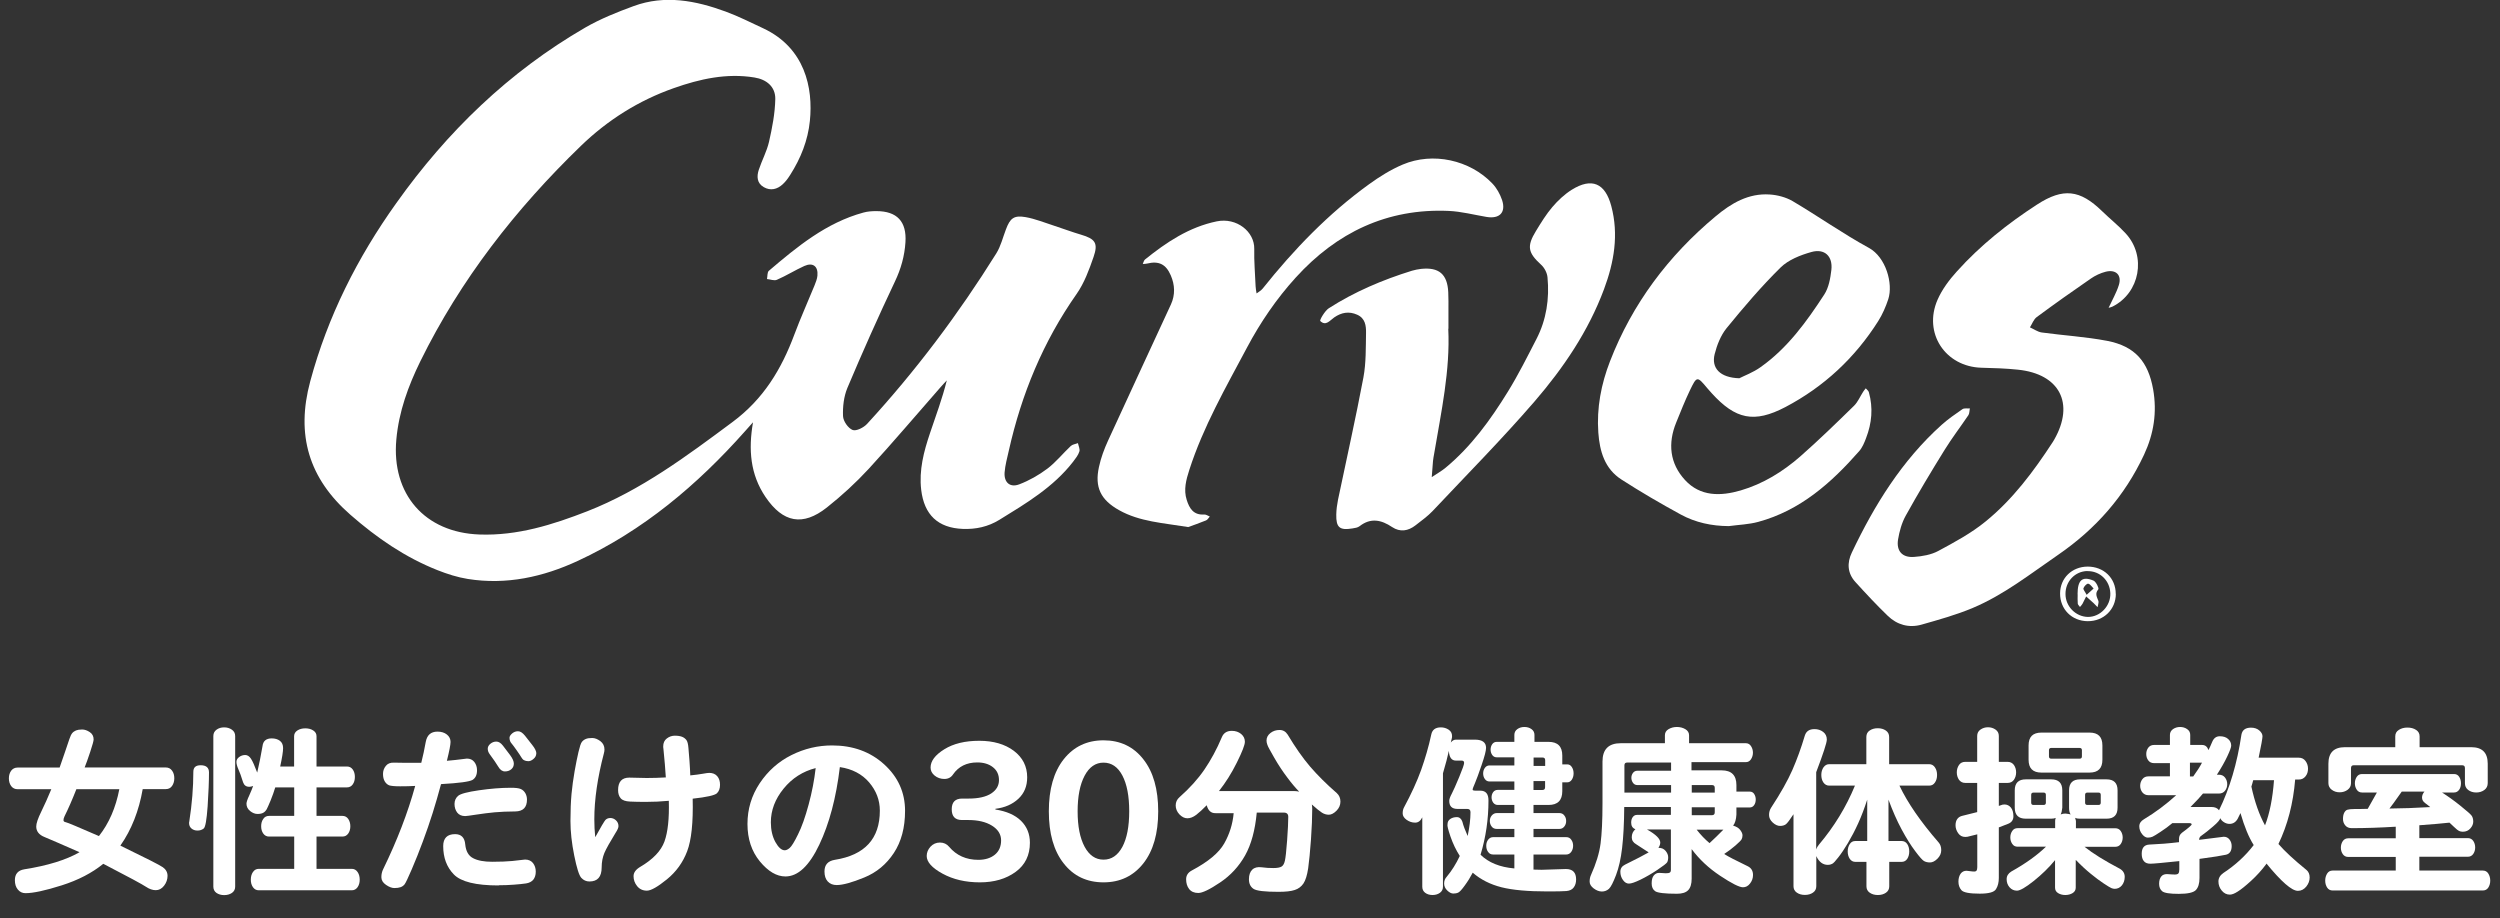
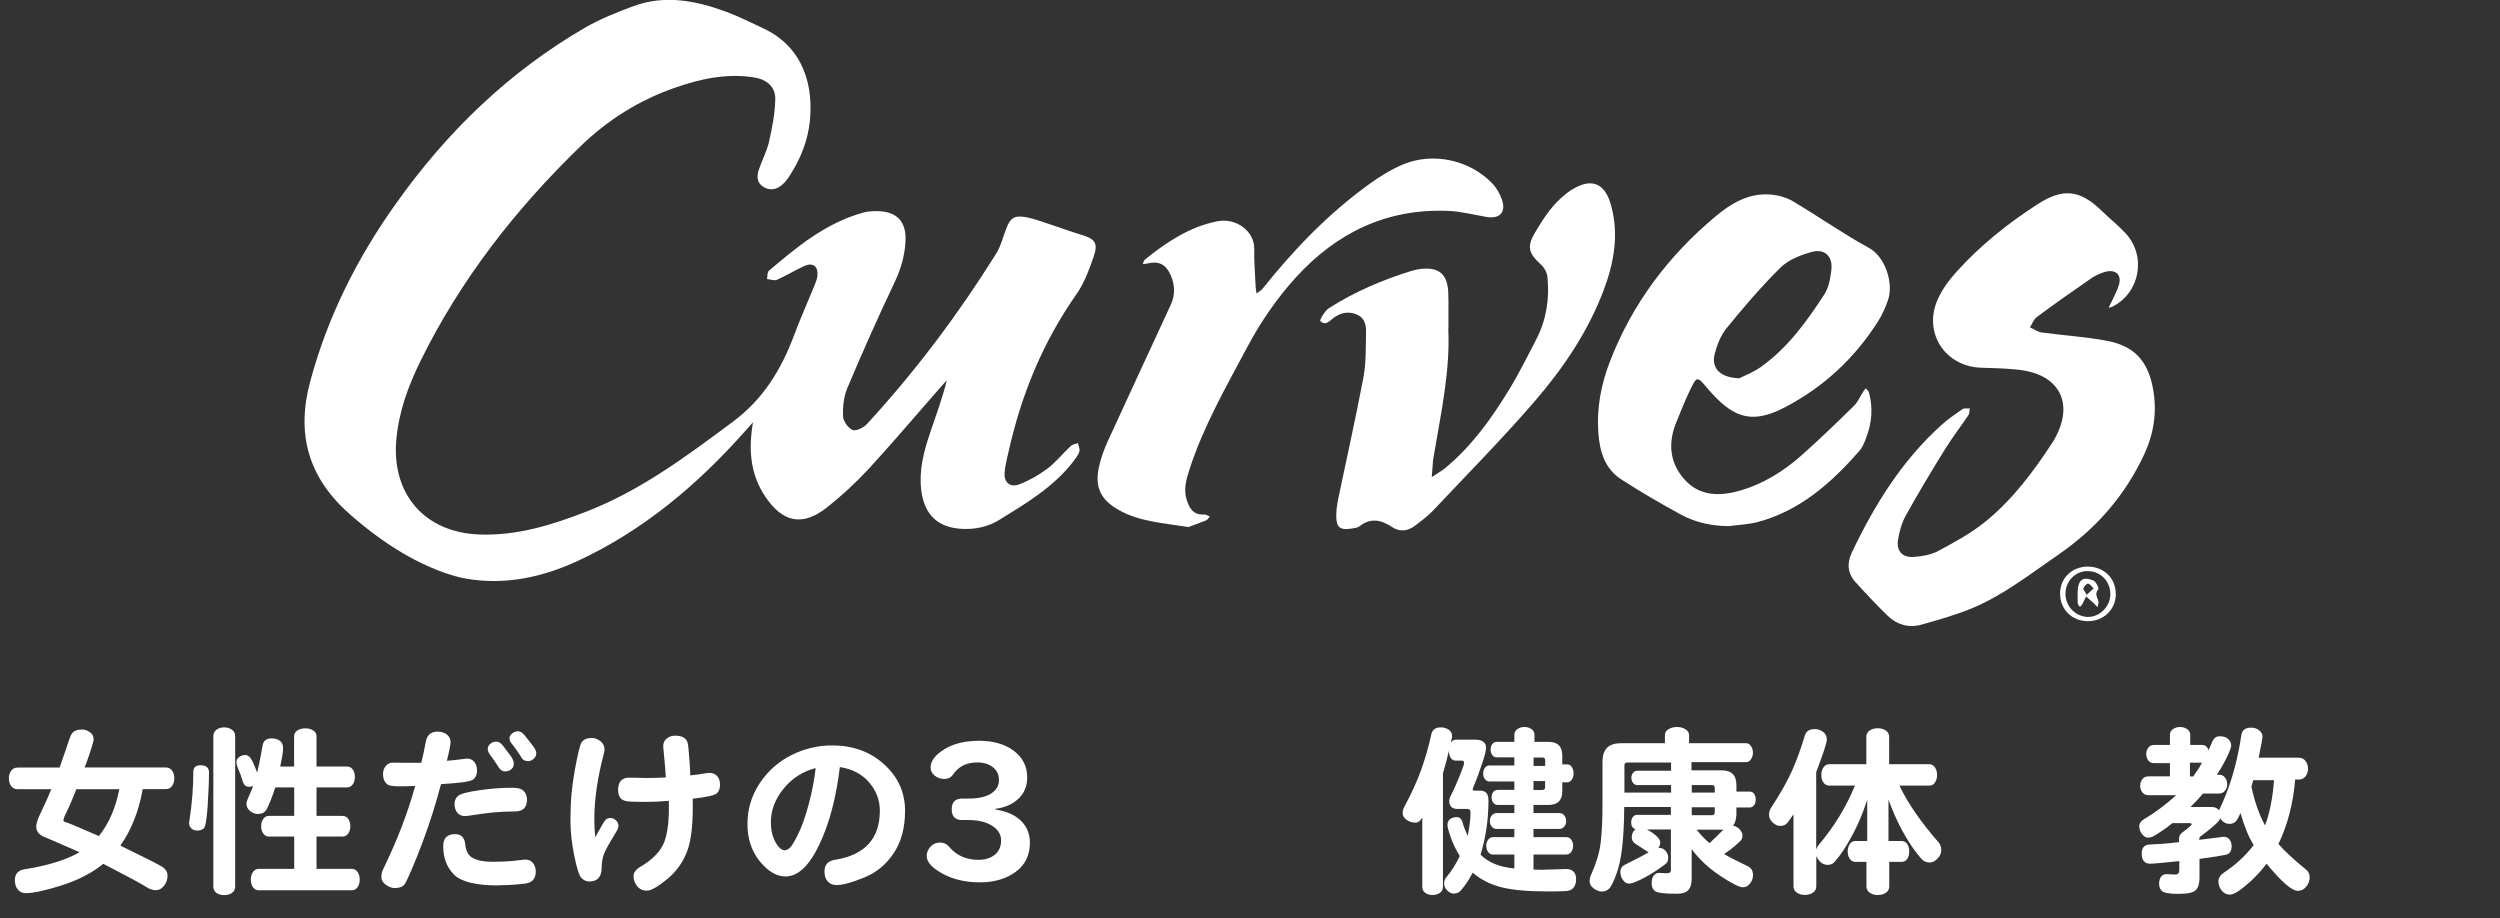
<svg xmlns="http://www.w3.org/2000/svg" id="_レイヤー_2" viewBox="0 0 258.74 95.02">
  <rect x="0" y="0" width="258.74" height="95.02" fill="#333333" stroke="none" />
  <defs>
    <style>.cls-1{fill:#fff;}</style>
  </defs>
  <g id="top-navi">
    <g>
      <g>
        <path class="cls-1" d="M77.91,43.73c-.27,.3-.54,.61-.81,.91-4.93,5.55-10.53,10.27-17.3,13.41-3.58,1.66-7.39,2.51-11.38,1.87-1.07-.17-2.13-.51-3.14-.91-3.36-1.33-6.29-3.35-9.01-5.73-4.31-3.76-5.66-8.27-4.16-13.82,1.81-6.72,4.88-12.8,8.9-18.43,5.26-7.4,11.66-13.6,19.55-18.17,1.58-.91,3.3-1.6,5.02-2.23,3.24-1.19,6.42-.57,9.53,.57,1.33,.49,2.59,1.13,3.88,1.73,4.32,2.02,5.18,6.16,4.83,9.58-.2,2.01-.94,3.87-2.03,5.58-.22,.35-.47,.7-.78,.98-.57,.53-1.26,.7-1.96,.3-.72-.41-.74-1.12-.52-1.79,.32-.98,.83-1.9,1.06-2.9,.33-1.45,.62-2.95,.65-4.43,.02-1.27-.9-2.03-2.16-2.23-2.88-.47-5.65,.15-8.34,1.1-3.64,1.28-6.86,3.31-9.62,5.98-6.74,6.52-12.46,13.84-16.62,22.3-1.25,2.55-2.22,5.2-2.48,8.08-.52,5.66,2.94,9.64,8.61,9.84,3.92,.14,7.57-1.01,11.16-2.41,5.56-2.18,10.27-5.7,15.02-9.23,3.21-2.38,5.06-5.46,6.4-9.05,.64-1.72,1.4-3.39,2.09-5.09,.13-.33,.27-.67,.3-1.01,.09-.97-.47-1.4-1.36-1-.97,.44-1.87,1.01-2.84,1.43-.28,.12-.68-.05-1.02-.08,.06-.29,.02-.7,.19-.85,2.95-2.51,5.94-4.98,9.79-6.03,.43-.12,.89-.15,1.34-.15,2.14,0,3.15,1.08,3.01,3.22-.09,1.42-.46,2.75-1.09,4.07-1.72,3.63-3.36,7.31-4.92,11.01-.37,.89-.49,1.95-.45,2.92,.02,.52,.53,1.25,.99,1.43,.37,.15,1.16-.25,1.51-.64,5.01-5.45,9.44-11.35,13.36-17.63,.47-.75,.68-1.66,1-2.49,.43-1.15,.82-1.48,2.03-1.27,1.02,.18,2.01,.59,3.01,.91,.92,.3,1.82,.64,2.74,.91,1.45,.43,1.79,.86,1.29,2.3-.46,1.33-.96,2.7-1.76,3.84-3.46,4.93-5.7,10.36-7.01,16.2-.17,.75-.38,1.51-.44,2.27-.07,1.03,.56,1.59,1.51,1.23,1.03-.39,2.03-.96,2.91-1.62,.89-.67,1.61-1.58,2.43-2.35,.18-.17,.49-.2,.74-.3,.06,.29,.23,.62,.15,.87-.12,.38-.4,.73-.65,1.06-2.04,2.63-4.85,4.3-7.63,6.01-1.17,.72-2.43,.99-3.78,.94-2.58-.1-4-1.46-4.31-4.04-.24-2.05,.27-3.97,.91-5.87,.6-1.79,1.27-3.56,1.74-5.46-.22,.24-.46,.48-.67,.73-2.47,2.81-4.88,5.67-7.41,8.42-1.33,1.44-2.79,2.78-4.33,4-2.5,1.98-4.55,1.57-6.35-1.08-1.59-2.35-1.78-4.91-1.3-7.72Z" />
        <path class="cls-1" d="M218.23,31.86c.37-.8,.81-1.55,1.06-2.35,.33-1.03-.29-1.65-1.35-1.39-.55,.14-1.1,.4-1.56,.72-1.89,1.3-3.75,2.62-5.59,3.98-.32,.24-.47,.7-.7,1.06,.41,.18,.8,.47,1.22,.53,2.26,.31,4.55,.44,6.79,.87,2.88,.56,4.23,2.16,4.74,5.01,.42,2.37,.07,4.61-.94,6.77-2,4.28-4.99,7.68-8.89,10.36-2.87,1.97-5.61,4.14-8.84,5.5-1.71,.72-3.52,1.22-5.31,1.73-1.3,.36-2.52,.02-3.49-.92-1.16-1.12-2.26-2.3-3.34-3.49-.83-.91-.89-1.98-.37-3.06,2.34-4.92,5.18-9.51,9.28-13.2,.67-.6,1.42-1.12,2.16-1.63,.19-.13,.51-.06,.77-.08-.05,.24-.03,.52-.15,.7-.81,1.2-1.7,2.36-2.46,3.59-1.39,2.24-2.75,4.51-4.03,6.82-.41,.74-.65,1.62-.79,2.46-.19,1.19,.44,1.89,1.65,1.8,.85-.06,1.77-.22,2.5-.61,1.69-.91,3.42-1.84,4.9-3.05,2.82-2.29,4.99-5.2,6.97-8.24,.05-.08,.1-.17,.15-.25,2.13-3.75,.55-6.79-3.77-7.23-1.25-.13-2.51-.17-3.76-.2-3.75-.1-6.06-3.59-4.55-7.04,.47-1.07,1.21-2.06,2-2.93,2.43-2.7,5.26-4.95,8.3-6.92,2.7-1.75,4.44-1.54,6.72,.68,.81,.79,1.7,1.49,2.46,2.32,2.16,2.35,1.46,6.14-1.37,7.56-.13,.07-.28,.09-.38,.12Z" />
        <path class="cls-1" d="M178.91,54.45c-1.76-.01-3.44-.37-4.96-1.2-2.09-1.14-4.15-2.34-6.15-3.63-1.72-1.11-2.24-2.91-2.38-4.85-.18-2.55,.29-5.01,1.21-7.38,2.31-5.96,6.04-10.92,10.93-15,1.61-1.35,3.4-2.41,5.6-2.26,.8,.05,1.67,.28,2.36,.68,2.66,1.57,5.2,3.37,7.91,4.85,1.75,.96,2.52,3.69,2,5.3-.26,.79-.6,1.57-1.04,2.27-2.41,3.81-5.62,6.8-9.61,8.9-3.23,1.69-5.16,1.28-7.63-1.44-.15-.17-.3-.34-.45-.51-1.06-1.27-1.08-1.28-1.82,.26-.51,1.07-.95,2.18-1.4,3.29-.88,2.16-.67,4.23,.91,5.95,1.59,1.73,3.69,1.68,5.76,1.08,2.32-.68,4.36-1.94,6.17-3.52,1.91-1.68,3.74-3.46,5.56-5.24,.4-.39,.63-.96,.94-1.44,.08-.13,.18-.25,.28-.37,.11,.14,.28,.25,.32,.41,.45,1.61,.31,3.19-.29,4.74-.18,.48-.39,.99-.72,1.36-2.88,3.28-6.09,6.13-10.43,7.31-.98,.27-2.03,.3-3.05,.44Zm1.12-15.31c.46-.24,1.4-.58,2.18-1.14,2.79-1.97,4.76-4.7,6.59-7.51,.47-.72,.64-1.69,.74-2.56,.16-1.41-.7-2.23-2.06-1.85-1.14,.32-2.39,.81-3.2,1.61-1.99,1.96-3.82,4.11-5.59,6.28-.6,.74-.99,1.74-1.23,2.68-.36,1.44,.54,2.44,2.56,2.5Z" />
        <path class="cls-1" d="M149.89,34.02c.21,4.31-.73,8.61-1.46,12.93-.04,.25-.1,.51-.12,.76-.05,.55-.09,1.11-.13,1.67,.47-.32,.98-.6,1.42-.96,2.67-2.21,4.67-4.98,6.47-7.9,1.08-1.75,2-3.6,2.95-5.44,1.03-2,1.35-4.16,1.14-6.38-.04-.45-.31-.98-.65-1.29-1.37-1.25-1.52-1.91-.54-3.51,.52-.85,1.05-1.72,1.69-2.47,.58-.68,1.26-1.32,2.01-1.79,2.07-1.29,3.46-.69,4.09,1.68,.79,2.96,.29,5.82-.75,8.61-1.62,4.35-4.2,8.15-7.19,11.62-3.37,3.9-7,7.57-10.54,11.33-.53,.56-1.17,1.01-1.78,1.49-.76,.59-1.59,.73-2.42,.18-1.12-.75-2.21-.99-3.37-.09-.19,.15-.48,.19-.73,.23-1.33,.22-1.71-.09-1.68-1.44,.01-.51,.08-1.03,.18-1.53,.88-4.22,1.83-8.42,2.63-12.66,.28-1.51,.24-3.08,.27-4.62,.01-.73-.08-1.5-.92-1.87-.85-.38-1.63-.23-2.37,.28-.45,.31-.87,.94-1.45,.37-.08-.08,.46-1.04,.89-1.32,2.67-1.71,5.57-2.94,8.6-3.88,.3-.09,.63-.15,.94-.19,1.86-.2,2.73,.55,2.82,2.41,.03,.61,.02,1.23,.02,1.84,0,.61,0,1.23,0,1.95Z" />
        <path class="cls-1" d="M122.99,54.55c-2.62-.43-5.03-.55-7.17-1.75-1.89-1.06-2.55-2.36-2.08-4.48,.2-.93,.54-1.85,.94-2.72,2.15-4.71,4.35-9.4,6.51-14.1,.45-.99,.41-2.01-.02-3-.5-1.16-1.24-1.52-2.46-1.22-.14,.04-.3,.03-.44,.04,.08-.16,.11-.36,.23-.46,2.22-1.79,4.57-3.36,7.43-3.95,2.05-.42,3.92,1.06,3.88,2.86-.03,1.29,.09,2.57,.14,3.86,.01,.25,.06,.49,.1,.74,.21-.16,.46-.29,.63-.5,3.23-4.05,6.8-7.76,11.01-10.8,1.09-.79,2.26-1.52,3.49-2.04,3.12-1.32,6.94-.48,9.27,1.96,.45,.47,.8,1.1,1.01,1.72,.42,1.29-.27,1.97-1.62,1.74-1.3-.22-2.59-.56-3.9-.62-6.38-.28-11.6,2.24-15.83,6.89-1.99,2.19-3.66,4.63-5.06,7.27-2.19,4.12-4.52,8.17-5.96,12.64-.33,1.03-.61,2.04-.27,3.11,.28,.89,.71,1.59,1.82,1.51,.19-.01,.38,.14,.57,.21-.13,.14-.23,.34-.39,.4-.67,.28-1.36,.51-1.82,.68Z" />
        <path class="cls-1" d="M218.98,61.46c0,1.62-1.26,2.84-2.91,2.83-1.65-.01-2.87-1.24-2.86-2.88,.01-1.58,1.23-2.76,2.85-2.77,1.67,0,2.91,1.19,2.91,2.82Zm-2.94-2.36c-1.28,.02-2.28,1.07-2.27,2.38,0,1.28,1.06,2.35,2.32,2.37,1.28,.01,2.37-1.15,2.32-2.45-.05-1.32-1.08-2.31-2.36-2.29Z" />
        <path class="cls-1" d="M215.02,61.51c0-1.47,.47-1.91,1.65-1.42,.26,.11,.59,.8,.5,.9-.38,.45-.15,.78,0,1.19,.07,.18-.05,.44-.08,.66-.13-.14-.26-.28-.4-.41-.26-.24-.52-.47-.78-.7-.13,.25-.25,.51-.38,.76-.07,.12-.17,.22-.26,.33-.08-.12-.22-.23-.23-.35-.03-.32-.01-.64-.01-.96Zm.94,.05c.33-.3,.53-.47,.72-.65-.18-.18-.35-.46-.56-.5-.14-.03-.42,.27-.49,.47-.05,.13,.17,.36,.33,.68Z" />
      </g>
      <g>
        <path class="cls-1" d="M12.46,87.52c2.61,1.27,4.08,2.01,4.4,2.24,.32,.23,.48,.53,.48,.89s-.12,.71-.36,1.02c-.24,.31-.53,.46-.86,.46s-.67-.12-1.01-.35-1.81-1.03-4.42-2.38c-1.17,.95-2.6,1.69-4.3,2.23-1.7,.54-2.96,.81-3.75,.81-.32,0-.58-.12-.79-.37s-.31-.57-.31-.98c0-.63,.32-1.01,.97-1.12,2.42-.38,4.33-.97,5.72-1.77-1.84-.81-3.04-1.33-3.62-1.57-.58-.23-.86-.6-.86-1.09,0-.32,.17-.83,.52-1.54,.35-.71,.69-1.48,1.04-2.32H1.82c-.28,0-.5-.11-.66-.32-.16-.22-.24-.48-.24-.8s.08-.58,.24-.8c.16-.21,.38-.32,.66-.32H6.17l.57-1.65c.19-.57,.33-1,.44-1.3,.1-.3,.2-.5,.3-.62s.23-.2,.38-.27c.15-.06,.36-.1,.63-.1s.53,.09,.8,.27c.27,.18,.4,.43,.4,.76,0,.15-.12,.58-.35,1.28s-.43,1.25-.58,1.62h8.4c.28,0,.49,.11,.65,.33s.23,.48,.23,.79-.08,.57-.23,.79-.37,.33-.65,.33h-2.39c-.39,2.25-1.16,4.2-2.3,5.83Zm-4.56-5.83c-.44,1.12-.85,2.05-1.22,2.79-.08,.17-.11,.3-.11,.41s.08,.18,.25,.21c.17,.03,1.3,.51,3.42,1.43,1.04-1.32,1.74-2.93,2.11-4.85H7.9Z" />
        <path class="cls-1" d="M19.59,85.03c.28-1.81,.42-3.53,.42-5.15,0-.46,.25-.68,.76-.68,.57,0,.86,.25,.86,.74,0,.94-.05,2.11-.14,3.5-.1,1.4-.23,2.17-.41,2.31-.18,.14-.39,.21-.64,.21s-.45-.07-.62-.21c-.16-.14-.25-.32-.25-.55-.01-.03,0-.08,.02-.17Zm2.49-8.85c0-.28,.11-.5,.33-.66s.48-.24,.79-.24,.57,.08,.8,.24c.23,.16,.34,.38,.34,.66v15.58c0,.28-.11,.49-.33,.65-.22,.15-.49,.23-.81,.23s-.58-.08-.8-.23c-.21-.15-.32-.37-.32-.65v-15.58Zm4.1,5.17c-.13,.05-.25,.08-.38,.08-.32,0-.53-.15-.64-.46-.19-.61-.35-1.06-.49-1.36-.13-.3-.2-.55-.2-.75s.09-.37,.28-.51c.19-.14,.4-.21,.63-.21s.43,.13,.6,.39c.17,.26,.38,.74,.64,1.43,.2-.85,.38-1.76,.55-2.74,.06-.53,.38-.8,.95-.8,.34,0,.62,.08,.85,.25,.22,.17,.33,.42,.33,.76s-.1,.98-.3,1.9h1.44v-3.13c0-.25,.11-.45,.34-.6s.5-.22,.82-.22,.59,.07,.82,.22c.23,.15,.34,.34,.34,.6v3.13h3.15c.25,0,.45,.1,.6,.31s.22,.47,.22,.77-.07,.56-.22,.77-.35,.31-.6,.31h-3.15v2.95h2.68c.25,0,.45,.1,.6,.31,.14,.21,.22,.46,.22,.76s-.07,.55-.22,.76c-.15,.21-.35,.31-.6,.31h-2.68v3.34h3.65c.25,0,.45,.11,.6,.33s.22,.48,.22,.79-.07,.56-.22,.78c-.15,.21-.35,.32-.6,.32h-9.63c-.25,0-.45-.11-.6-.32-.15-.22-.22-.47-.22-.78s.07-.57,.22-.79,.35-.33,.6-.33h3.67v-3.34h-2.6c-.25,0-.45-.1-.6-.31-.15-.21-.22-.46-.22-.76s.07-.55,.22-.76c.14-.21,.34-.31,.6-.31h2.6v-2.95h-1.96c-.13,.43-.29,.88-.48,1.35-.2,.47-.33,.78-.41,.92s-.19,.26-.34,.35-.36,.13-.61,.13-.51-.1-.76-.3c-.25-.2-.38-.46-.38-.76,0-.15,.09-.44,.29-.86,.19-.42,.32-.75,.4-.98Z" />
        <path class="cls-1" d="M45.64,81.17c-.27,1-.55,1.99-.86,2.97s-.65,1.97-1.02,2.96c-.37,1-.75,1.95-1.14,2.86s-.64,1.43-.75,1.57c-.11,.13-.24,.23-.41,.29-.17,.06-.38,.09-.64,.09s-.55-.11-.87-.33-.48-.48-.48-.79,.06-.58,.19-.84c1.44-2.96,2.55-5.83,3.31-8.61-.47,.03-.99,.04-1.56,.04s-.95-.04-1.13-.1c-.18-.07-.34-.21-.46-.41-.12-.2-.18-.46-.18-.77s.09-.58,.29-.83c.19-.24,.46-.35,.82-.34,.16,.01,1.11,.02,2.85,.02,.18-.71,.33-1.42,.46-2.15,.13-.72,.53-1.08,1.22-1.08,.39,0,.72,.1,.97,.3,.25,.2,.38,.46,.38,.76s-.13,.96-.38,1.96c.7-.06,1.2-.12,1.5-.16,.3-.04,.49-.07,.57-.07,.33,0,.59,.12,.77,.35s.28,.52,.28,.86c0,.48-.16,.81-.47,1-.32,.18-1.39,.33-3.23,.43Zm5.97,10.47c-2.36,0-3.9-.38-4.64-1.14s-1.1-1.74-1.1-2.93c0-.82,.41-1.24,1.23-1.24,.63,0,.99,.35,1.05,1.06,.07,.71,.34,1.19,.82,1.43,.47,.25,1.13,.37,1.97,.37s1.53-.03,2.07-.08l1.33-.15c.35,0,.63,.12,.82,.36,.19,.24,.29,.54,.29,.89s-.09,.63-.26,.84c-.17,.2-.42,.33-.74,.38s-.74,.09-1.26,.13-1.04,.06-1.58,.06Zm1.25-10.11c.49,0,.84,.04,1.04,.13s.35,.23,.47,.43c.11,.2,.17,.42,.17,.66,0,.81-.4,1.22-1.21,1.23-.8,0-1.52,.04-2.14,.09-.62,.06-1.26,.14-1.91,.24-.65,.1-1.03,.15-1.13,.15-.37,0-.64-.12-.83-.36-.18-.24-.28-.54-.28-.89s.13-.64,.38-.85,.97-.4,2.15-.57c1.18-.17,2.27-.26,3.29-.26Zm.32-2.51c0,.24-.08,.44-.26,.59-.17,.15-.39,.23-.66,.23s-.5-.16-.69-.49c-.2-.33-.5-.77-.9-1.31-.13-.18-.19-.36-.19-.55s.09-.36,.27-.51c.18-.15,.38-.23,.62-.23s.46,.14,.68,.42c.22,.28,.46,.6,.73,.96,.27,.36,.4,.66,.4,.9Zm2.32-1.04c0,.21-.09,.4-.28,.56-.18,.16-.36,.24-.54,.24s-.32-.04-.44-.1-.21-.17-.29-.31c-.08-.14-.24-.38-.48-.72-.24-.34-.4-.56-.48-.65s-.15-.18-.19-.28c-.04-.1-.07-.22-.07-.36s.09-.29,.27-.45c.18-.15,.38-.23,.61-.23s.47,.15,.72,.46l.76,.97c.28,.35,.42,.65,.42,.87Z" />
        <path class="cls-1" d="M61.62,86.62c.57-1.04,.92-1.62,1.04-1.76,.13-.13,.3-.2,.51-.2s.41,.08,.58,.24c.17,.16,.26,.36,.26,.6,0,.15-.09,.38-.29,.68-.59,.96-.98,1.66-1.17,2.1-.18,.44-.28,.93-.28,1.49,0,.98-.42,1.46-1.27,1.46-.33,0-.61-.13-.84-.38-.23-.25-.47-1.02-.73-2.31-.26-1.29-.39-2.47-.39-3.56s.04-2.03,.11-2.81c.08-.79,.18-1.57,.32-2.35,.14-.78,.27-1.44,.4-1.99,.13-.55,.24-.9,.35-1.04,.11-.14,.24-.24,.41-.31,.16-.07,.38-.1,.66-.1s.55,.11,.84,.32c.29,.22,.43,.51,.43,.87,0,.13-.02,.26-.06,.4-.66,2.51-.99,4.78-.99,6.82,0,.63,.03,1.24,.09,1.82Zm9.82-6.37c.52-.05,.95-.11,1.29-.17,.34-.06,.56-.09,.67-.09,.35,0,.63,.11,.83,.34,.2,.23,.29,.53,.29,.9s-.11,.67-.32,.87c-.22,.21-1.05,.4-2.51,.56,.06,2.47-.13,4.28-.57,5.44s-1.14,2.13-2.1,2.91c-.96,.78-1.65,1.17-2.07,1.17s-.76-.16-1.01-.47-.37-.65-.37-1.03,.24-.7,.72-.98c1.3-.77,2.13-1.64,2.48-2.61s.5-2.37,.45-4.21c-.84,.08-1.59,.11-2.27,.11s-1.25,0-1.73-.03c-.48-.02-.8-.13-.98-.34-.18-.21-.27-.49-.27-.85,0-.86,.39-1.29,1.16-1.29l1.8,.04c.66,0,1.32-.02,1.98-.06-.05-.82-.13-1.82-.25-2.98-.01-.03-.02-.1-.02-.23,0-.35,.12-.63,.37-.82s.52-.29,.83-.29,.55,.04,.74,.11,.34,.19,.46,.34c.11,.15,.18,.42,.21,.82l.11,1.35c.04,.52,.06,1.01,.08,1.46Z" />
        <path class="cls-1" d="M86.92,79.4c-.38,3.17-1.09,5.84-2.13,8.03-1.04,2.18-2.2,3.28-3.5,3.28-.91,0-1.79-.52-2.65-1.56-.85-1.04-1.28-2.33-1.28-3.87s.42-2.94,1.27-4.22c.85-1.27,1.94-2.24,3.28-2.91,1.34-.67,2.74-1,4.21-1,2.15,0,3.95,.65,5.39,1.96s2.16,2.91,2.16,4.81c0,1.74-.39,3.19-1.16,4.36-.77,1.17-1.79,2.02-3.07,2.54-1.27,.52-2.22,.78-2.84,.78-.39,0-.7-.12-.93-.37-.23-.25-.34-.59-.34-1.04,0-.68,.35-1.08,1.06-1.2,3.12-.49,4.67-2.19,4.67-5.09,0-1.09-.37-2.06-1.11-2.93-.74-.86-1.75-1.39-3.03-1.58Zm-2.49,.09c-1.34,.34-2.45,1.05-3.33,2.13-.88,1.08-1.32,2.24-1.32,3.48,0,.8,.16,1.48,.47,2.05,.32,.57,.64,.85,.97,.85,.15,0,.32-.08,.51-.24,.19-.16,.48-.62,.86-1.4,.39-.77,.75-1.8,1.1-3.09,.35-1.29,.59-2.55,.73-3.79Z" />
        <path class="cls-1" d="M103.02,83.7v.08c1.15,.18,2.04,.57,2.65,1.17,.61,.6,.92,1.36,.92,2.27,0,1.29-.49,2.3-1.48,3.02-.99,.72-2.22,1.08-3.7,1.08s-2.76-.3-3.86-.9c-1.1-.6-1.64-1.21-1.64-1.83,0-.35,.13-.67,.39-.96,.26-.28,.59-.43,.98-.43s.71,.15,.95,.44c.76,.9,1.77,1.35,3.02,1.35,.71,0,1.28-.18,1.71-.53s.65-.85,.65-1.48-.32-1.14-.95-1.53c-.63-.39-1.45-.58-2.45-.58h-.65c-.71,0-1.06-.37-1.06-1.11s.36-1.11,1.08-1.11h.67c1.03,0,1.8-.18,2.34-.53,.53-.35,.8-.81,.8-1.38s-.21-1.01-.63-1.34c-.42-.33-.96-.49-1.62-.49-1.1,0-1.94,.42-2.51,1.25-.2,.3-.5,.46-.89,.46s-.73-.12-1.01-.35c-.28-.23-.42-.51-.42-.83,0-.67,.47-1.3,1.42-1.89s2.15-.88,3.62-.88,2.66,.35,3.58,1.04c.92,.7,1.38,1.61,1.38,2.74,0,.91-.3,1.65-.91,2.22-.61,.57-1.4,.92-2.38,1.04Z" />
-         <path class="cls-1" d="M114.21,91.32c-1.72,0-3.1-.65-4.12-1.96-1.03-1.3-1.54-3.1-1.54-5.39s.51-4.08,1.54-5.39c1.03-1.3,2.4-1.96,4.12-1.96s3.1,.65,4.12,1.96c1.03,1.3,1.54,3.1,1.54,5.39s-.51,4.08-1.54,5.39c-1.03,1.3-2.4,1.96-4.12,1.96Zm0-12.39c-.82,0-1.48,.45-1.96,1.36-.48,.91-.72,2.13-.72,3.68s.24,2.76,.72,3.66c.48,.89,1.13,1.34,1.96,1.34s1.47-.44,1.95-1.32c.47-.88,.71-2.11,.71-3.69s-.24-2.81-.71-3.7c-.47-.89-1.12-1.33-1.95-1.33Z" />
-         <path class="cls-1" d="M130.07,84.1c-.17,1.82-.57,3.3-1.21,4.44-.64,1.13-1.5,2.07-2.58,2.79-1.08,.73-1.84,1.09-2.26,1.09s-.74-.14-.95-.41-.31-.61-.31-1.01,.2-.71,.61-.92c1.67-.89,2.78-1.81,3.33-2.78,.55-.97,.88-2.02,.98-3.14h-1.88c-.46,.01-.76-.26-.91-.82-.41,.42-.77,.75-1.08,.99-.32,.24-.62,.36-.92,.36s-.57-.14-.83-.41c-.25-.27-.38-.58-.38-.92s.13-.63,.4-.86c1.04-.92,1.9-1.87,2.57-2.85s1.28-2.1,1.81-3.36c.18-.43,.52-.65,1.03-.65,.38,0,.7,.11,.96,.32,.26,.22,.39,.48,.39,.81s-.28,1.04-.83,2.15-1.17,2.09-1.85,2.95h7.73c.19,0,.38,.02,.57,.06-.35-.35-.77-.84-1.23-1.46-.47-.62-.92-1.3-1.34-2.03-.42-.73-.67-1.18-.72-1.35-.06-.16-.09-.31-.09-.44,0-.32,.14-.58,.41-.79,.27-.21,.58-.31,.94-.31s.63,.16,.84,.48c.79,1.32,1.56,2.42,2.33,3.32,.77,.89,1.68,1.8,2.75,2.73,.25,.23,.38,.52,.38,.88s-.14,.68-.41,.95-.54,.41-.79,.41-.49-.07-.71-.21c-.22-.14-.57-.42-1.05-.85,.03,.18,.04,.33,.04,.46,0,.86-.04,1.92-.13,3.18-.09,1.26-.19,2.25-.29,2.97-.11,.72-.27,1.24-.49,1.57-.22,.32-.52,.55-.9,.67-.38,.13-.94,.19-1.69,.19-1.41,0-2.27-.1-2.58-.31s-.47-.54-.47-.99,.12-.78,.35-1c.23-.22,.55-.29,.96-.24,.41,.06,.81,.08,1.21,.08s.68-.05,.85-.15c.17-.1,.28-.3,.35-.6,.07-.3,.15-1,.23-2.09,.08-1.09,.12-1.92,.12-2.46,0-.29-.15-.44-.46-.44h-2.75Z" />
        <path class="cls-1" d="M151.9,86.51c.19-.91,.29-1.73,.29-2.45,0-.23-.11-.34-.34-.34h-1.01c-.57,0-.85-.28-.85-.84,0-.15,.08-.4,.26-.73,.17-.33,.43-.91,.77-1.73,.34-.82,.51-1.3,.51-1.46s-.08-.24-.25-.24h-.59c-.46,0-.7-.33-.74-1.01-.13,.61-.33,1.38-.61,2.32v11.74c0,.27-.1,.47-.31,.63-.21,.15-.46,.23-.77,.23s-.56-.08-.76-.23c-.2-.15-.3-.36-.3-.63v-7.18c-.18,.37-.42,.55-.74,.55s-.61-.1-.88-.29-.41-.42-.41-.66,.04-.44,.13-.61c.76-1.41,1.35-2.7,1.78-3.89,.42-1.19,.78-2.41,1.05-3.67,.1-.49,.43-.74,.99-.74,.3,0,.57,.08,.81,.24s.35,.38,.35,.66c0,.09,0,.16-.02,.21l-.11,.46c.15-.2,.33-.3,.55-.3h1.98c.75,.01,1.12,.3,1.12,.85,0,.29-.15,.88-.46,1.78-.3,.89-.54,1.52-.69,1.88-.16,.36-.24,.58-.24,.66s.11,.11,.32,.11h.47c.57,0,.85,.33,.85,1.01,0,1.94-.27,3.81-.82,5.62,.82,.81,1.99,1.29,3.5,1.42v-1.44h-2.19c-.23,0-.41-.09-.53-.27-.13-.18-.19-.39-.19-.64s.07-.46,.2-.63,.31-.26,.52-.26h2.19v-.85h-1.82c-.23,0-.41-.08-.53-.25-.13-.16-.19-.36-.19-.58s.07-.41,.21-.57c.14-.16,.31-.24,.51-.24h1.82v-.84h-1.71c-.2,0-.36-.08-.48-.24-.11-.16-.17-.34-.17-.55s.06-.39,.17-.54c.11-.15,.27-.23,.48-.23h1.71v-.87h-2.57c-.2,0-.36-.08-.48-.25-.12-.16-.18-.36-.18-.58s.06-.42,.18-.58c.12-.17,.28-.25,.48-.25h2.57v-.84h-1.82c-.2,0-.36-.08-.47-.24-.11-.16-.17-.34-.17-.56s.06-.4,.17-.56c.11-.16,.27-.24,.47-.24h1.82v-.72c0-.25,.1-.45,.31-.6s.45-.22,.73-.22,.52,.07,.73,.22,.31,.35,.31,.6v.72h1.46c.95,0,1.42,.48,1.42,1.42v.91h.51c.2,0,.36,.09,.48,.28,.12,.18,.18,.4,.18,.65s-.06,.46-.18,.65c-.12,.18-.28,.28-.48,.28h-.51v.91c0,.95-.47,1.43-1.42,1.43h-1.56v.84h2.68c.21,0,.39,.08,.51,.25,.13,.16,.19,.35,.19,.57s-.06,.41-.19,.57c-.13,.17-.3,.25-.51,.25h-2.68v.85h3.38c.23,0,.41,.09,.53,.27,.13,.18,.19,.38,.19,.62s-.06,.44-.19,.63c-.13,.18-.3,.28-.53,.28h-3.38v1.56c.25,.01,.53,.02,.84,.02l2.51-.08c.71,0,1.06,.36,1.06,1.08,0,.33-.08,.61-.25,.83-.16,.22-.42,.34-.76,.37s-.99,.04-1.96,.04c-2.01,0-3.6-.14-4.75-.43s-2.15-.79-2.98-1.51c-.24,.46-.51,.9-.82,1.32-.3,.42-.53,.67-.68,.74-.15,.07-.32,.1-.51,.1s-.4-.1-.62-.31-.33-.45-.33-.73,.09-.51,.27-.7c.52-.62,.97-1.34,1.35-2.15-.39-.61-.71-1.28-.96-2-.25-.73-.35-1.15-.31-1.26,0-.25,.09-.44,.29-.57,.19-.13,.42-.19,.68-.19s.46,.16,.57,.48c.1,.41,.29,.9,.55,1.48Zm6.82-8.11v.87h1.2v-.59c0-.19-.09-.28-.28-.28h-.91Zm0,3.36h.91c.19,0,.28-.09,.28-.29v-.63h-1.2v.91Z" />
        <path class="cls-1" d="M178.49,88.41c.35,.23,1.15,.64,2.39,1.24,.37,.18,.55,.48,.55,.91,0,.32-.1,.61-.3,.87-.2,.27-.45,.4-.74,.4-.38,0-1.17-.4-2.36-1.19-1.19-.79-2.17-1.71-2.95-2.76v3.06c0,.54-.12,.94-.36,1.19-.24,.25-.63,.37-1.16,.37-1.25,0-2-.09-2.25-.26s-.37-.44-.37-.81,.07-.64,.22-.82c.15-.18,.33-.27,.56-.27l.68,.04c.19,0,.33-.02,.41-.07,.08-.04,.12-.14,.12-.28v-4.18h-2.47c.91,.51,1.37,.96,1.37,1.35,0,.17-.06,.35-.19,.55,.3-.01,.55,.09,.73,.3,.18,.21,.28,.44,.28,.67s-.04,.41-.11,.53c-.08,.12-.41,.38-1.01,.78-.6,.4-1.17,.73-1.74,1.01-.56,.27-.96,.41-1.2,.41s-.44-.12-.62-.37c-.18-.25-.27-.53-.27-.86s.16-.57,.48-.73c1.15-.57,1.97-.99,2.45-1.27l-1.29-.84c-.3-.17-.46-.41-.46-.72,0-.35,.13-.63,.38-.84-.29-.1-.44-.33-.44-.68,0-.23,.05-.42,.16-.57,.11-.15,.25-.23,.43-.23h3.52v-.82h-4.83c-.01,1.72-.09,3.14-.22,4.25s-.34,2.04-.63,2.8c-.29,.76-.53,1.23-.73,1.42-.2,.18-.45,.28-.73,.28s-.57-.11-.85-.32-.42-.45-.42-.7,.04-.47,.13-.67c.53-1.18,.87-2.27,1-3.27s.2-2.39,.2-4.16v-4.33c0-1.27,.63-1.9,1.9-1.9h4.56v-.82c0-.27,.12-.48,.37-.63,.25-.15,.54-.23,.87-.23s.63,.08,.88,.23c.25,.15,.38,.36,.38,.63v.82h5.87c.23,0,.41,.1,.54,.3,.13,.2,.2,.43,.2,.68s-.07,.48-.2,.68c-.13,.2-.31,.3-.54,.3h-5.62v.85h3.13c1.01,0,1.52,.51,1.52,1.52v.68h1.39c.19,0,.34,.08,.45,.25,.11,.17,.16,.36,.16,.57s-.05,.41-.16,.57c-.11,.16-.26,.25-.45,.25h-1.39v.74c-.03,.51-.14,.89-.34,1.14,.34,.1,.59,.25,.74,.46,.15,.2,.23,.38,.23,.54s-.03,.29-.09,.41c-.06,.11-.27,.33-.63,.64-.36,.31-.75,.61-1.17,.88Zm-10.37-6.38h4.83v-.78h-3.5c-.19,0-.34-.08-.45-.24-.11-.16-.16-.33-.16-.51s.05-.35,.16-.5c.11-.15,.26-.23,.45-.23h3.5v-.85h-4.54c-.19,0-.29,.09-.29,.29v2.83Zm6.97,0h2.38v-.49c0-.19-.09-.29-.29-.29h-2.09v.78Zm0,2.34h2.09c.19,0,.29-.1,.29-.29v-.53h-2.38v.82Zm.51,1.5c.41,.53,.85,.99,1.33,1.39,.48-.44,.96-.91,1.43-1.39h-2.75Z" />
        <path class="cls-1" d="M196.59,81.32c.85,1.79,2.2,3.74,4.05,5.87,.18,.2,.27,.47,.27,.8s-.13,.62-.39,.88-.52,.39-.77,.39-.46-.05-.63-.15c-.17-.1-.47-.44-.91-1.03-.44-.58-.91-1.33-1.4-2.24s-.94-1.94-1.36-3.08v4.28h1.35c.25,0,.45,.1,.59,.31,.14,.21,.21,.47,.21,.77s-.07,.56-.21,.77c-.14,.21-.34,.31-.59,.31h-1.27v2.53c0,.28-.11,.5-.34,.66-.23,.16-.51,.24-.84,.24s-.61-.08-.84-.24c-.23-.16-.34-.38-.34-.66v-2.53h-1.14c-.25,0-.45-.11-.59-.32-.14-.21-.21-.47-.21-.76s.07-.54,.21-.76c.14-.22,.33-.32,.59-.32h1.22v-4.28c-.28,.87-.59,1.69-.93,2.44-.34,.75-.7,1.43-1.06,2.04s-.7,1.11-1,1.49c-.3,.39-.51,.62-.65,.68-.13,.07-.28,.1-.43,.1-.52,0-.92-.3-1.2-.91v3.12c0,.28-.11,.5-.34,.66-.23,.16-.51,.24-.84,.24s-.61-.08-.84-.24c-.23-.16-.34-.38-.34-.66v-7.45c-.38,.58-.64,.93-.79,1.04s-.35,.17-.6,.17-.51-.12-.76-.35c-.25-.23-.38-.49-.38-.78s.07-.53,.21-.75c.99-1.51,1.72-2.81,2.2-3.9,.48-1.1,.91-2.28,1.29-3.56,.14-.46,.47-.68,1.01-.68,.34,0,.64,.1,.89,.29s.38,.46,.38,.79-.37,1.46-1.1,3.38v8c.06-.19,.16-.36,.29-.51,1.57-1.86,2.81-3.89,3.72-6.1h-2.66c-.25,0-.45-.11-.6-.32-.15-.21-.22-.48-.22-.79s.08-.57,.23-.79c.15-.21,.35-.32,.59-.32h3.84v-2.81c0-.29,.11-.52,.34-.67,.23-.16,.51-.24,.84-.24s.61,.08,.84,.24c.23,.16,.34,.38,.34,.67v2.81h4.14c.25,0,.45,.11,.6,.33s.22,.48,.22,.79-.07,.56-.22,.78c-.15,.22-.34,.32-.6,.32h-3.08Z" />
-         <path class="cls-1" d="M206.87,85.62v5.24c0,.46-.09,.84-.29,1.16-.19,.32-.75,.47-1.69,.47-1.05,0-1.68-.12-1.89-.36s-.31-.54-.31-.88,.08-.62,.23-.83c.15-.2,.35-.3,.61-.3,.04,0,.15,.01,.34,.04,.19,.03,.34,.04,.46,.04s.19-.04,.24-.1c.04-.07,.07-.19,.07-.35v-3.4l-1.01,.25c-.08,.01-.15,.02-.23,.02-.32,0-.56-.13-.74-.39-.18-.26-.27-.53-.27-.81s.06-.5,.19-.67,.3-.27,.53-.32c.23-.05,.73-.18,1.52-.38v-3.02h-1.23c-.28,0-.49-.11-.65-.32-.15-.22-.23-.47-.23-.77s.08-.55,.23-.77c.15-.22,.37-.32,.65-.32h1.23v-2.68c0-.28,.11-.5,.34-.66,.23-.16,.49-.24,.78-.24s.55,.08,.78,.24c.23,.16,.34,.38,.34,.66v2.68h.91c.28,0,.49,.11,.65,.32,.15,.22,.23,.47,.23,.77s-.08,.55-.23,.77c-.15,.21-.37,.32-.65,.32h-.91v2.38l.38-.13c.06-.01,.13-.02,.21-.02,.27,0,.48,.11,.66,.32,.17,.21,.26,.52,.26,.9s-.19,.65-.57,.79l-.93,.36Zm7.96,3.4v2.85c0,.24-.11,.43-.32,.56-.21,.13-.47,.2-.76,.2s-.54-.07-.75-.2-.31-.32-.31-.56v-2.85c-.63,.77-1.37,1.49-2.21,2.16-.84,.67-1.42,1-1.73,1s-.57-.12-.77-.35c-.2-.23-.3-.51-.3-.84s.16-.59,.48-.79c1.47-.82,2.67-1.68,3.59-2.57h-2.93c-.24,0-.43-.09-.56-.29-.13-.19-.2-.41-.2-.67s.07-.48,.2-.67c.13-.2,.32-.29,.56-.29h3.88v-.76c0-.08,.02-.18,.06-.3-.11,.05-.27,.08-.46,.08h-2.64c-.76,0-1.14-.38-1.14-1.14v-1.79c0-.76,.38-1.14,1.14-1.14h2.64c.76,0,1.14,.38,1.14,1.14v1.79c-.03,.3-.08,.54-.17,.7,.15-.06,.32-.09,.49-.09,.28,.03,.46,.06,.55,.09-.11-.13-.17-.36-.17-.7v-1.79c0-.76,.38-1.14,1.14-1.14h2.74c.76,0,1.14,.38,1.14,1.14v1.79c0,.76-.38,1.14-1.14,1.14h-2.74c-.19,.01-.36-.02-.51-.09,.05,.18,.08,.29,.08,.32v.76h4.08c.24,0,.43,.1,.56,.29s.2,.42,.2,.67-.07,.48-.2,.67c-.13,.19-.32,.29-.56,.29h-3.19c.85,.68,2.07,1.44,3.67,2.28,.33,.2,.49,.48,.49,.83s-.1,.64-.29,.88c-.2,.24-.45,.36-.75,.36-.11,0-.23-.03-.35-.08-.12-.05-.38-.21-.79-.48-.41-.27-.85-.6-1.35-1.01s-1-.87-1.52-1.41Zm-3.55-9.06c-.89,0-1.33-.44-1.33-1.33v-1.48c0-.89,.44-1.33,1.33-1.33h4.98c.89,0,1.33,.44,1.33,1.33v1.48c0,.89-.44,1.33-1.33,1.33h-4.98Zm-1.06,3.12c0,.15,.08,.23,.23,.23h1.06c.15,0,.23-.08,.23-.23v-.82c0-.15-.08-.23-.23-.23h-1.06c-.15,0-.23,.08-.23,.23v.82Zm1.84-4.79c0,.15,.08,.23,.23,.23h2.95c.15,0,.23-.08,.23-.23v-.65c0-.15-.08-.23-.23-.23h-2.95c-.15,0-.23,.08-.23,.23v.65Zm3.74,4.79c0,.15,.08,.23,.23,.23h1.16c.15,0,.23-.08,.23-.23v-.82c0-.15-.08-.23-.23-.23h-1.16c-.15,0-.23,.08-.23,.23v.82Z" />
        <path class="cls-1" d="M234.57,89.4c-.49,.66-1.03,1.25-1.6,1.77-.57,.52-1.03,.89-1.37,1.1-.34,.22-.61,.32-.82,.32-.33,0-.61-.14-.84-.42-.23-.28-.34-.59-.34-.94s.17-.64,.51-.88c1.25-.82,2.3-1.79,3.14-2.89-.51-.8-.96-1.9-1.37-3.31l-.3,.61c-.2,.34-.48,.51-.84,.51-.19,0-.38-.06-.56-.17-.18-.11-.31-.25-.39-.42-.04,.18-.28,.46-.73,.84-.45,.39-.85,.71-1.21,.96-.17,.1-.25,.25-.25,.44l2.55-.32c.24,0,.44,.09,.59,.28,.15,.19,.23,.42,.23,.68,0,.51-.2,.81-.59,.9-.39,.09-1.3,.24-2.74,.43v1.98c0,.57-.13,.99-.38,1.25-.25,.26-.84,.39-1.77,.39s-1.49-.09-1.71-.27c-.21-.18-.32-.43-.32-.77s.08-.59,.23-.77c.15-.18,.37-.25,.67-.23s.53,.04,.72,.04,.32-.04,.38-.12c.06-.08,.09-.22,.09-.41v-.86c-1.7,.18-2.7,.27-3,.27s-.53-.09-.67-.27c-.15-.18-.22-.43-.22-.76,0-.61,.26-.92,.78-.95,.99-.04,2.01-.12,3.08-.25v-.34c0-.27,.1-.47,.3-.63,.67-.49,1.01-.79,1.01-.87s-.08-.13-.25-.13h-1.75c-.38,.32-.79,.62-1.22,.9s-.71,.46-.84,.51c-.13,.06-.3,.09-.49,.09s-.39-.12-.58-.36c-.19-.24-.29-.51-.29-.81s.16-.54,.48-.73c1.17-.7,2.28-1.53,3.34-2.49h-2.87c-.27,0-.47-.1-.63-.29-.15-.19-.23-.42-.23-.68s.08-.5,.23-.69c.15-.2,.36-.29,.63-.29h2.22v-1.37h-1.65c-.25,0-.45-.09-.59-.28-.14-.18-.21-.4-.21-.66s.07-.47,.21-.66c.14-.18,.33-.28,.59-.28h1.65v-1.04c0-.25,.11-.45,.32-.6,.22-.15,.46-.22,.73-.22s.52,.07,.73,.22c.22,.15,.32,.35,.32,.6v1.04h1.22c.33,0,.55,.18,.67,.53,.1-.19,.23-.48,.39-.86s.42-.57,.78-.57,.65,.09,.86,.28c.22,.19,.32,.42,.32,.7,0,.15-.13,.52-.4,1.09-.27,.58-.63,1.21-1.08,1.91h.21c.27,0,.48,.1,.63,.29,.15,.2,.23,.43,.23,.69s-.08,.49-.23,.68c-.15,.19-.36,.29-.63,.29h-1.65c-.23,.29-.66,.75-1.29,1.39h2.17c.35,0,.61,.11,.78,.34,1.1-2.24,1.88-4.85,2.32-7.83,.09-.48,.42-.72,.99-.72,.35,0,.64,.1,.86,.29s.33,.4,.33,.6-.13,.94-.4,2.22h4.16c.29,0,.52,.11,.69,.34,.17,.23,.26,.49,.26,.8s-.08,.57-.26,.79-.4,.33-.69,.33h-.38c-.2,2.47-.78,4.69-1.73,6.67,.65,.75,1.61,1.64,2.89,2.68,.23,.19,.34,.45,.34,.79s-.12,.65-.35,.94c-.24,.29-.52,.44-.87,.44-.63,0-1.72-.95-3.27-2.85Zm-7.92-9.04h.34c.39-.54,.7-1.02,.91-1.43h-1.25v1.43Zm6.55,.38c-.06,.25-.13,.47-.19,.67,.34,1.58,.81,2.92,1.41,4.01,.48-1.23,.79-2.79,.93-4.67h-2.15Z" />
-         <path class="cls-1" d="M250.4,90.1h6.57c.24,0,.43,.1,.56,.31,.13,.21,.2,.45,.2,.73s-.07,.52-.2,.72c-.13,.2-.32,.3-.56,.3h-15.56c-.24,0-.43-.1-.56-.3-.13-.2-.2-.44-.2-.72s.07-.52,.2-.73c.13-.21,.32-.31,.56-.31h6.54v-1.41h-4.92c-.24,0-.43-.1-.56-.29-.13-.19-.2-.42-.2-.67s.07-.49,.2-.68,.32-.29,.56-.29h4.92v-1.2c-1.63,.1-3.15,.15-4.56,.15-.28,0-.5-.09-.66-.28s-.24-.41-.24-.67,.04-.48,.13-.65,.2-.27,.34-.31c.14-.04,.38-.07,.72-.07s.8,0,1.37-.02l.95-1.69h-1.54c-.23,0-.41-.09-.54-.28s-.2-.41-.2-.67,.07-.49,.2-.68c.13-.19,.31-.28,.54-.28h9.52c.23,0,.41,.09,.53,.28,.13,.19,.19,.42,.19,.68s-.06,.49-.19,.67c-.13,.18-.3,.28-.53,.28h-1.24c.58,.37,1.22,.82,1.9,1.37,.68,.54,1.08,.9,1.18,1.05,.1,.16,.15,.36,.15,.6s-.1,.48-.3,.7c-.2,.23-.46,.34-.78,.34-.15,0-.28-.03-.39-.08-.11-.05-.28-.19-.51-.41s-.4-.37-.48-.45c-.71,.08-1.75,.17-3.12,.27v1.33h5.02c.24,0,.43,.1,.56,.29s.2,.42,.2,.68-.07,.48-.2,.67c-.13,.19-.32,.29-.56,.29h-5.02v1.41Zm.04-12.77h5.32c1.14,0,1.71,.57,1.71,1.71v2.01c0,.3-.12,.54-.35,.71-.24,.17-.51,.26-.84,.26s-.6-.09-.83-.26c-.23-.17-.34-.41-.34-.71v-1.56c0-.19-.09-.29-.29-.29h-11.21c-.19,0-.29,.09-.29,.29v1.56c0,.29-.12,.52-.35,.69-.23,.17-.51,.26-.82,.26s-.58-.08-.82-.26c-.23-.17-.35-.4-.35-.69v-2.01c0-1.14,.57-1.71,1.71-1.71h5.21v-1.12c0-.29,.12-.52,.37-.67,.25-.16,.54-.24,.89-.24s.65,.08,.89,.24c.25,.16,.37,.38,.37,.67v1.12Zm.47,4.6h-2.34c-.72,1.03-1.15,1.61-1.27,1.75,1.28-.01,2.69-.06,4.22-.15-.11-.1-.29-.23-.51-.4-.23-.16-.34-.36-.34-.58s.08-.43,.25-.62Z" />
      </g>
    </g>
  </g>
</svg>